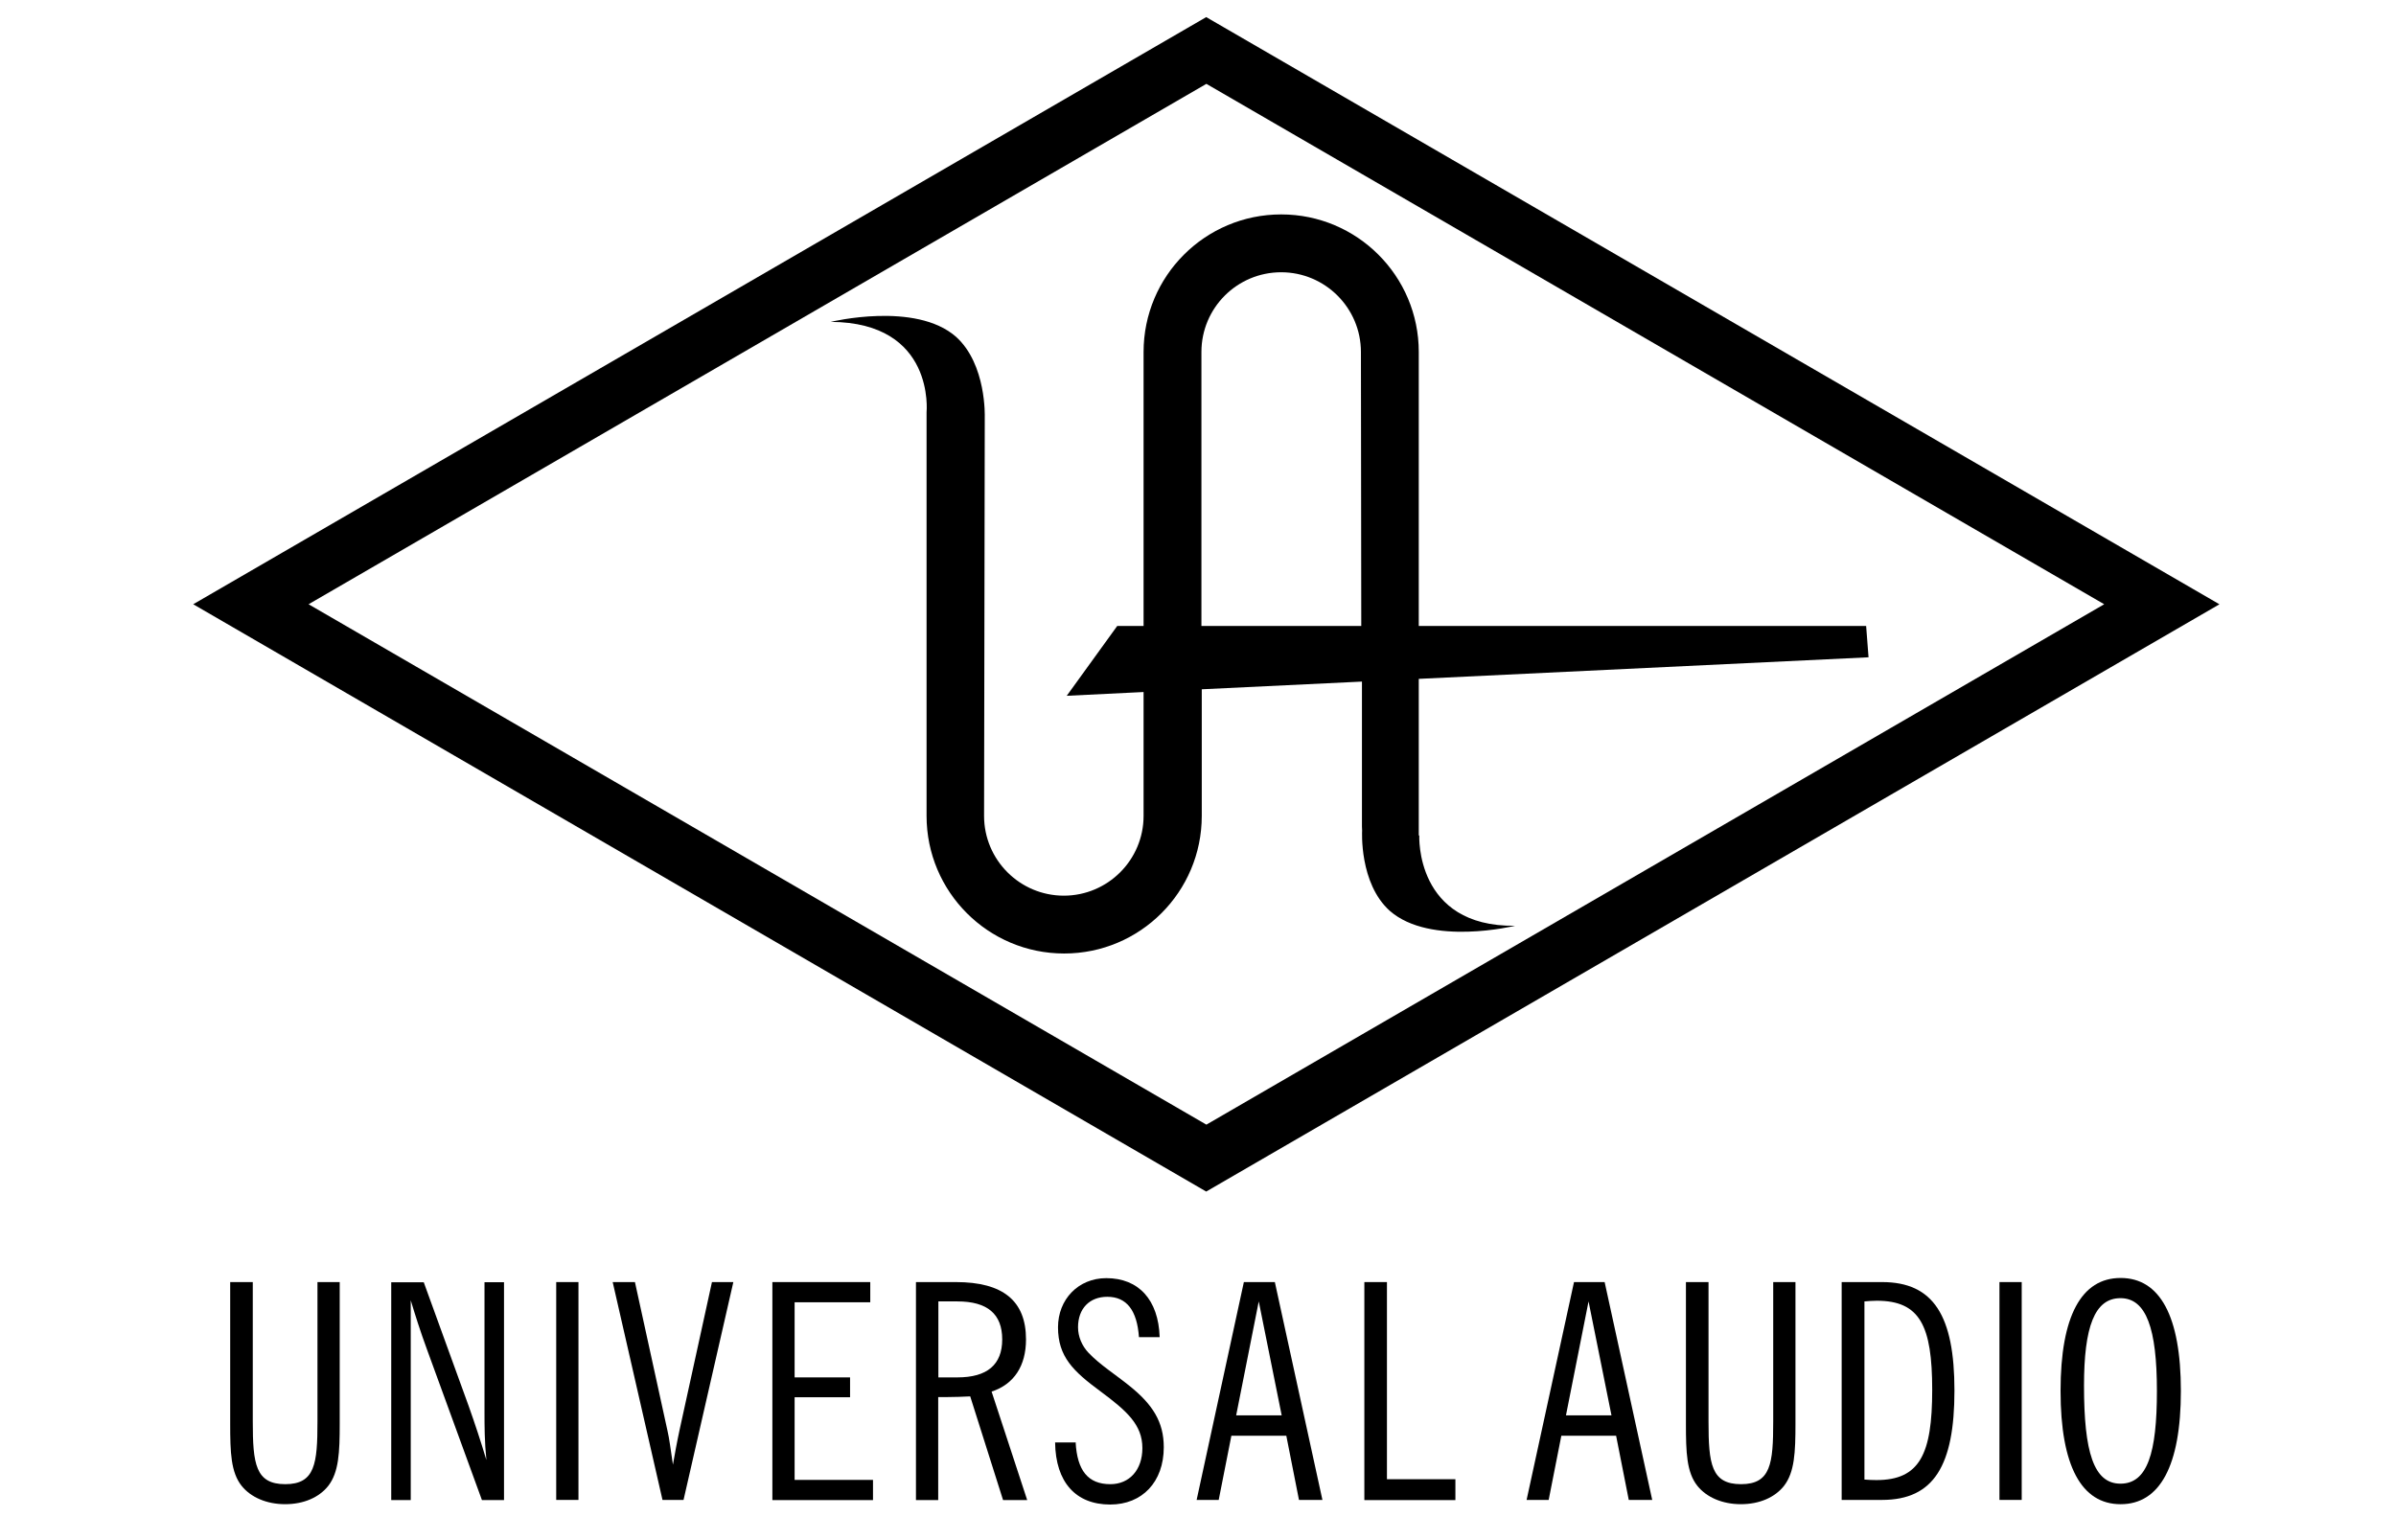
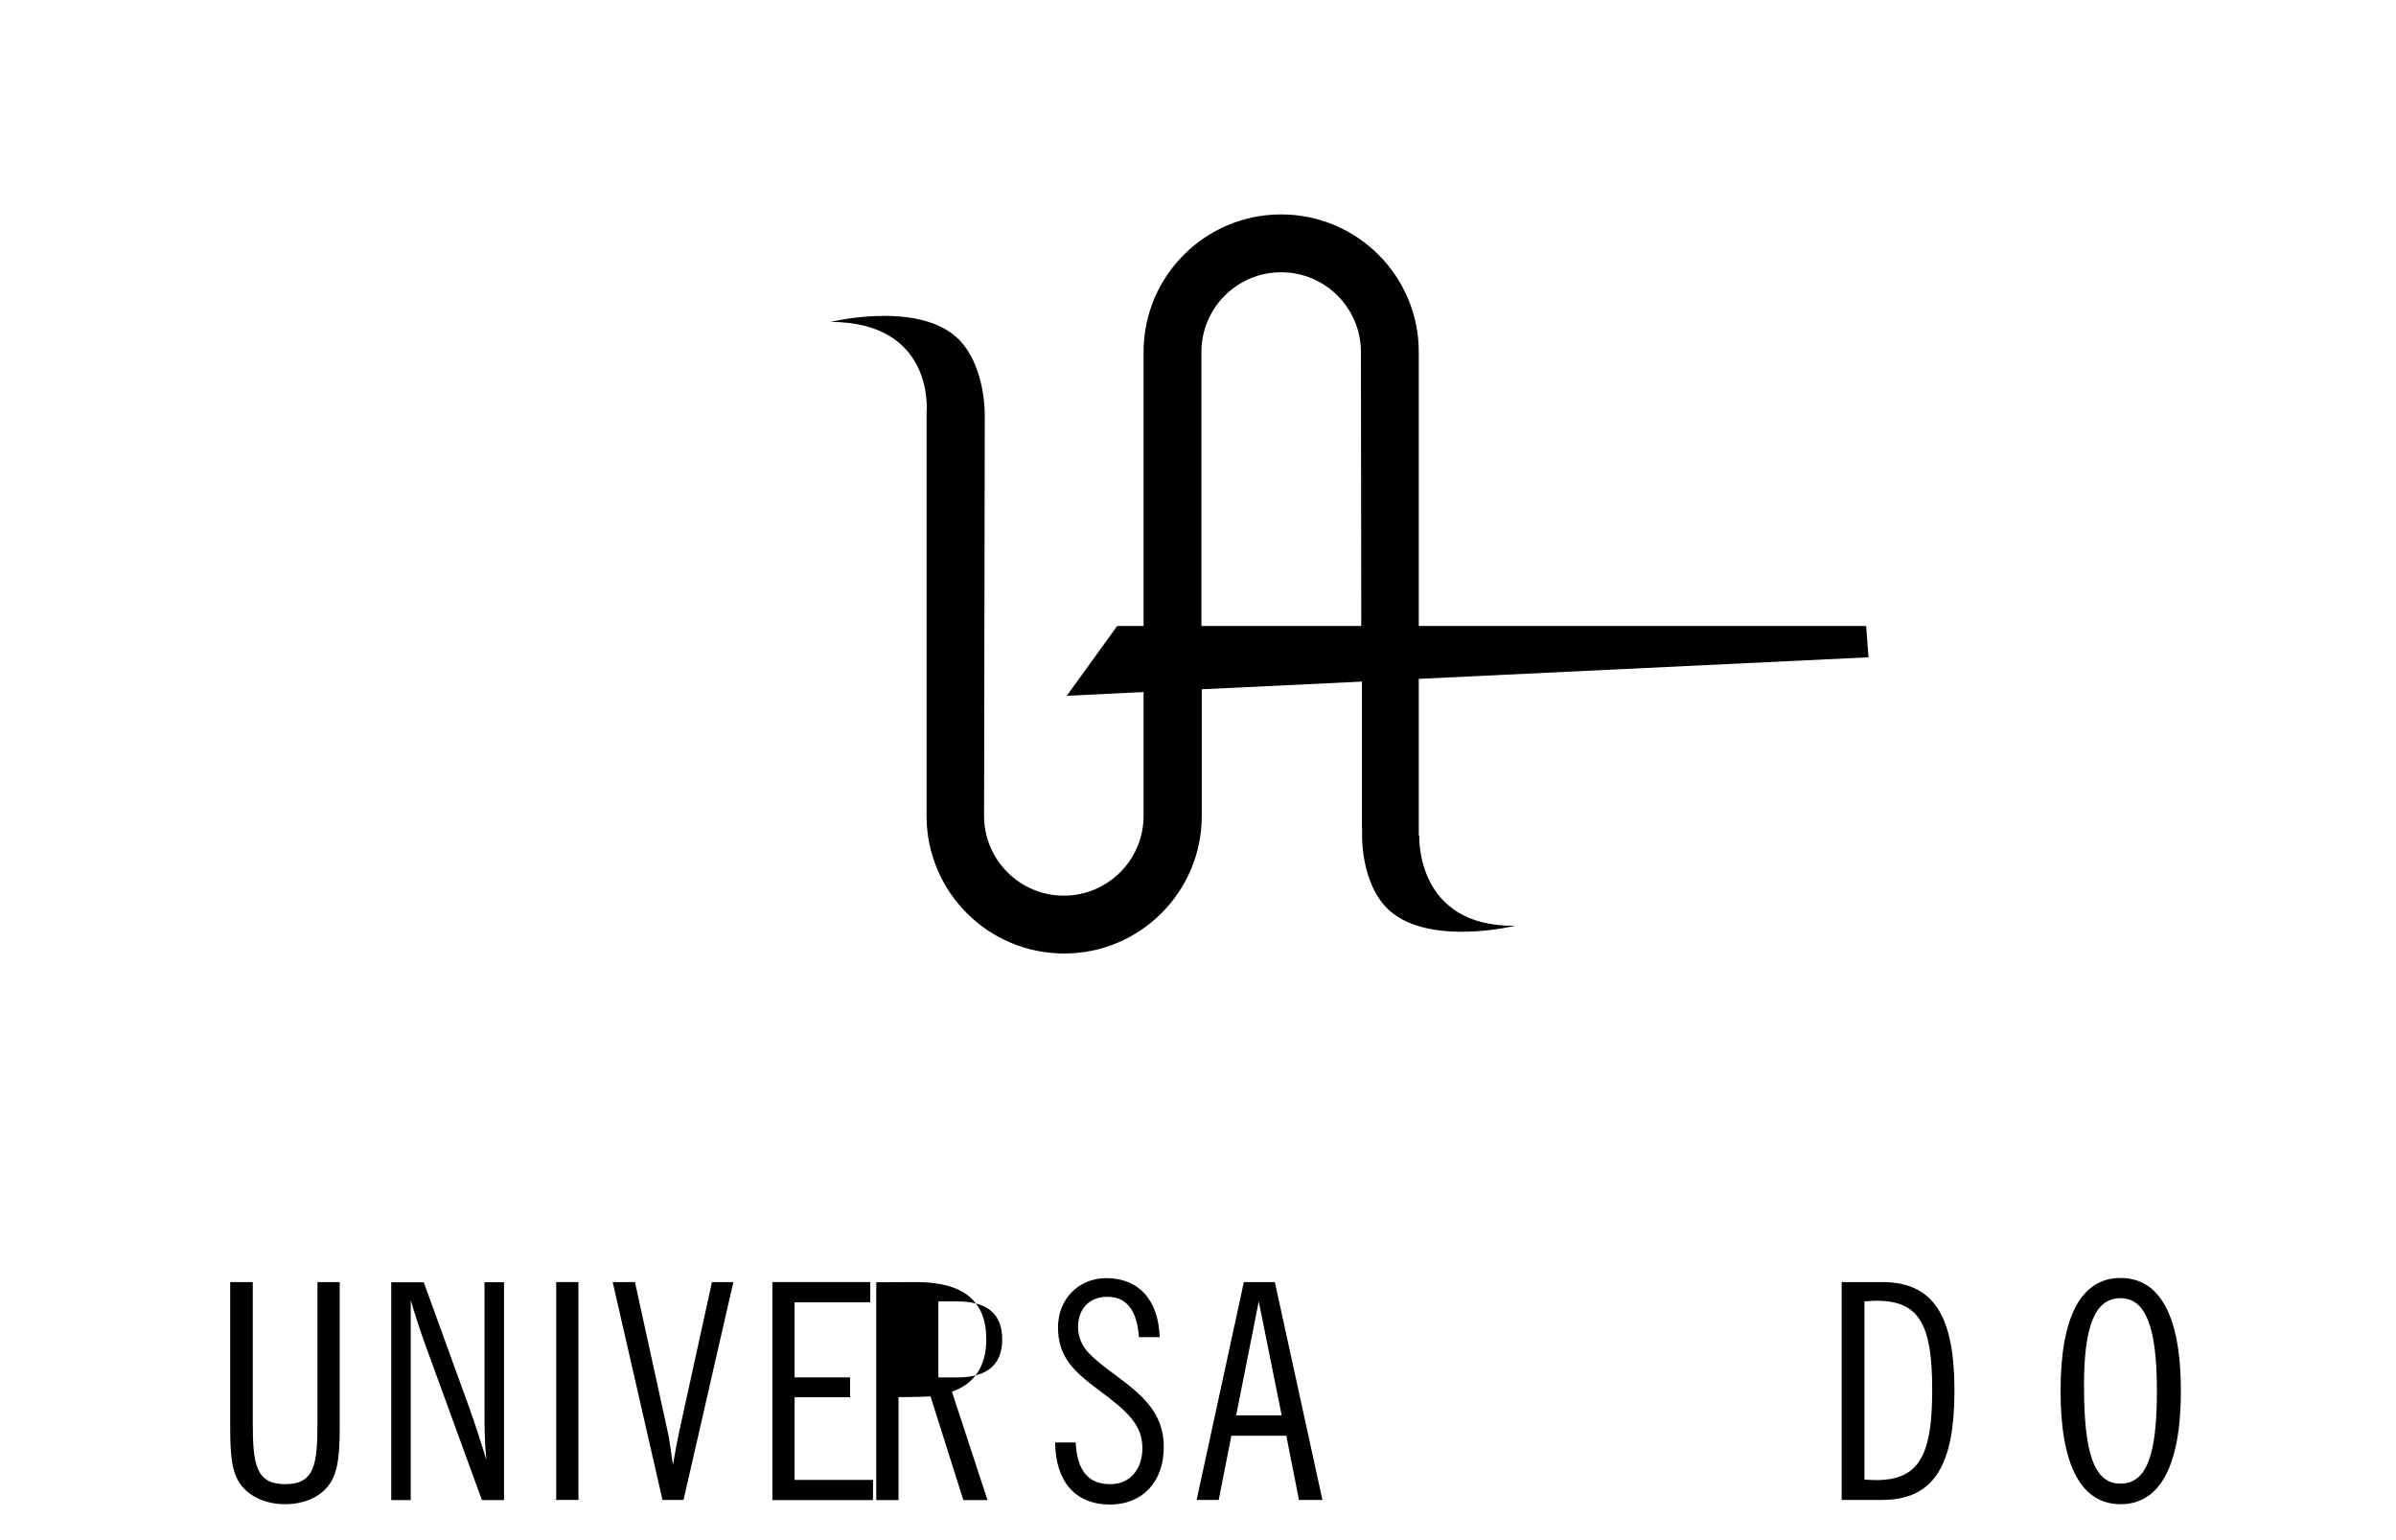
<svg xmlns="http://www.w3.org/2000/svg" id="Layer_1" viewBox="0 0 140 90">
  <defs>
    <style>
      .cls-1 {
        fill: none;
      }
    </style>
    <clipPath id="clippath">
      <rect class="cls-1" x="93" y="-164" width="272.67" height="204.5" />
    </clipPath>
  </defs>
  <g>
    <path d="M13.47,74.92h1.3v8.15c0,2.48.16,3.66,1.9,3.66s1.88-1.2,1.88-3.66v-8.15h1.3v8.28c0,1.67-.05,2.83-.67,3.63-.53.67-1.43,1.07-2.52,1.07s-2.01-.41-2.54-1.07c-.63-.79-.67-1.95-.67-3.63v-8.28Z" />
    <path d="M24,75.91v11.75h-1.14v-12.73h1.9l2.62,7.22c.37,1.04.72,2.1,1.04,3.17-.11-1.09-.11-2.03-.11-2.78v-7.61h1.14v12.73h-1.29l-3.21-8.8c-.39-1.06-.7-2.04-.97-2.94" />
    <rect x="32.5" y="74.92" width="1.3" height="12.73" />
    <path d="M35.8,74.92h1.3l1.9,8.68c.11.46.19,1.13.32,1.99.11-.62.23-1.3.39-2.04l1.89-8.63h1.25l-2.91,12.73h-1.23l-2.91-12.73Z" />
    <polygon points="45.13 74.92 50.85 74.92 50.85 76.1 46.43 76.1 46.43 80.49 49.67 80.49 49.67 81.65 46.43 81.65 46.43 86.48 51.01 86.48 51.01 87.66 45.13 87.66 45.13 74.92" />
-     <path d="M53.53,74.92h2.32c2.75,0,4.1,1.09,4.1,3.35,0,1.55-.7,2.62-2.01,3.05l2.08,6.34h-1.41l-1.92-6.06c-.44.02-.9.04-1.36.04h-.51v6.02h-1.3v-12.73ZM55.94,80.49c1.74,0,2.62-.74,2.62-2.22s-.86-2.22-2.62-2.22h-1.11v4.44h1.11Z" />
+     <path d="M53.53,74.92c2.75,0,4.1,1.09,4.1,3.35,0,1.55-.7,2.62-2.01,3.05l2.08,6.34h-1.41l-1.92-6.06c-.44.02-.9.04-1.36.04h-.51v6.02h-1.3v-12.73ZM55.94,80.49c1.74,0,2.62-.74,2.62-2.22s-.86-2.22-2.62-2.22h-1.11v4.44h1.11Z" />
    <path d="M62.85,84.28c.09,1.65.72,2.45,2.03,2.45,1.11,0,1.87-.83,1.87-2.11,0-1.37-.92-2.18-2.47-3.33-1.57-1.16-2.46-2.01-2.46-3.73,0-1.62,1.18-2.87,2.82-2.87,1.88,0,3.05,1.25,3.12,3.45h-1.21c-.11-1.57-.72-2.36-1.85-2.36-1.04,0-1.71.69-1.71,1.78,0,.55.23,1.09.62,1.5.67.7,1.55,1.25,2.38,1.92,1.36,1.09,2.01,2.11,2.01,3.59,0,2.04-1.27,3.35-3.13,3.35-2.01,0-3.19-1.3-3.22-3.63h1.23Z" />
    <path d="M72.69,74.92h1.8l2.78,12.73h-1.37l-.74-3.75h-3.21l-.74,3.75h-1.29l2.76-12.73ZM74.89,82.71l-1.34-6.66-1.32,6.66h2.66Z" />
-     <polygon points="79.72 74.92 81.04 74.92 81.04 86.44 85.04 86.44 85.04 87.66 79.72 87.66 79.72 74.92" />
-     <path d="M91.96,74.92h1.8l2.78,12.73h-1.37l-.74-3.75h-3.2l-.74,3.75h-1.29l2.77-12.73ZM94.16,82.71l-1.34-6.66-1.32,6.66h2.66Z" />
-     <path d="M98.53,74.92h1.3v8.15c0,2.48.16,3.66,1.9,3.66s1.88-1.2,1.88-3.66v-8.15h1.3v8.28c0,1.67-.05,2.83-.67,3.63-.53.67-1.43,1.07-2.52,1.07s-2.01-.41-2.54-1.07c-.63-.79-.67-1.95-.67-3.63v-8.28Z" />
    <path d="M107.61,74.92h2.36c3.01,0,4.23,1.97,4.23,6.34s-1.2,6.39-4.23,6.39h-2.36v-12.73ZM108.93,86.46c.25.02.49.03.71.03,2.53,0,3.26-1.51,3.26-5.27s-.72-5.21-3.24-5.21c-.23,0-.48.02-.72.04v10.41Z" />
-     <rect x="116.83" y="74.92" width="1.3" height="12.73" />
    <path d="M120.4,81.28c0-4.38,1.22-6.6,3.51-6.6s3.52,2.22,3.52,6.6-1.23,6.62-3.52,6.62-3.51-2.24-3.51-6.62M121.77,80.98c0,3.86.56,5.72,2.13,5.72s2.13-1.78,2.13-5.42-.62-5.42-2.13-5.42-2.13,1.67-2.13,5.12" />
  </g>
  <g>
    <g id="UA_Logo">
      <path id="UA" d="M82.9,48.82v-9.15l26.28-1.26-.14-1.83h-26.14v-16.01c0-4.44-3.6-8.04-8.04-8.04-4.44,0-8.04,3.6-8.04,8.04v7.87s0,8.14,0,8.14h-1.54l-2.95,4.08,4.49-.22v7.24c0,2.57-2.09,4.66-4.66,4.66-2.57,0-4.66-2.09-4.66-4.66l.04-22.96v-.35s.11-3.08-1.68-4.69c-2.37-2.08-7.32-.87-7.32-.87,6.12.03,5.6,5.28,5.6,5.28v.63s0,22.96,0,22.96c0,4.44,3.6,8.04,8.04,8.04s8.04-3.6,8.04-8.04v-7.4l9.36-.45v8.47s.01.24.01.24c0,0-.18,3.08,1.62,4.69,2.38,2.08,7.32.87,7.32.87-5.86.07-5.6-5.28-5.6-5.28M70.2,36.58v-8.02s0-7.99,0-7.99c0-2.58,2.09-4.66,4.66-4.66,2.57,0,4.66,2.09,4.66,4.66l.02,16.01h-9.35Z" />
    </g>
-     <path d="M18.03,35.31L70.49,4.9l52.46,30.41h0s-52.46,30.41-52.46,30.41l-52.46-30.41ZM129.68,35.31L70.48,1,11.29,35.31l59.19,34.32,59.19-34.31" />
  </g>
</svg>